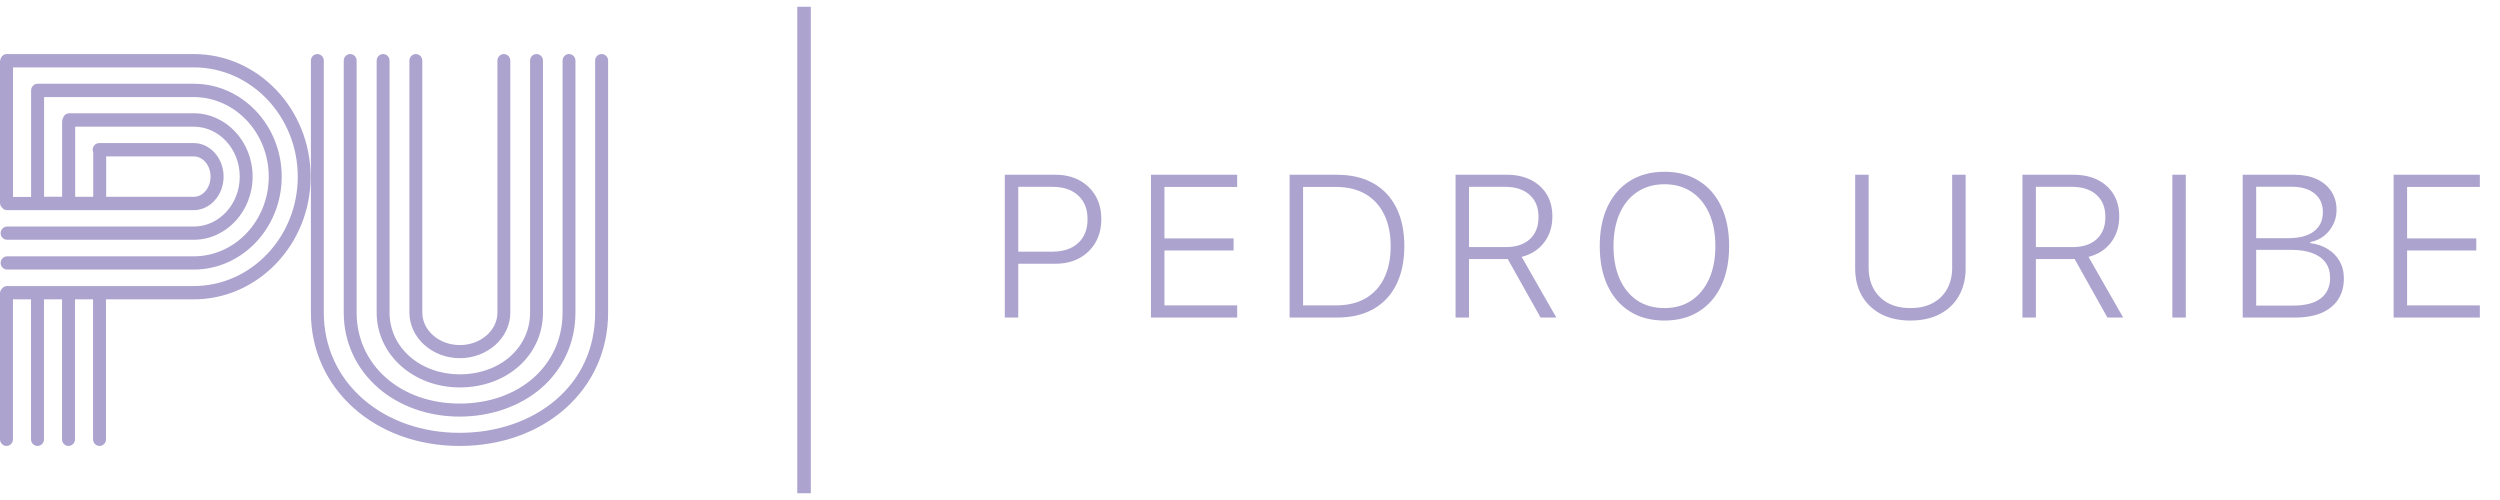
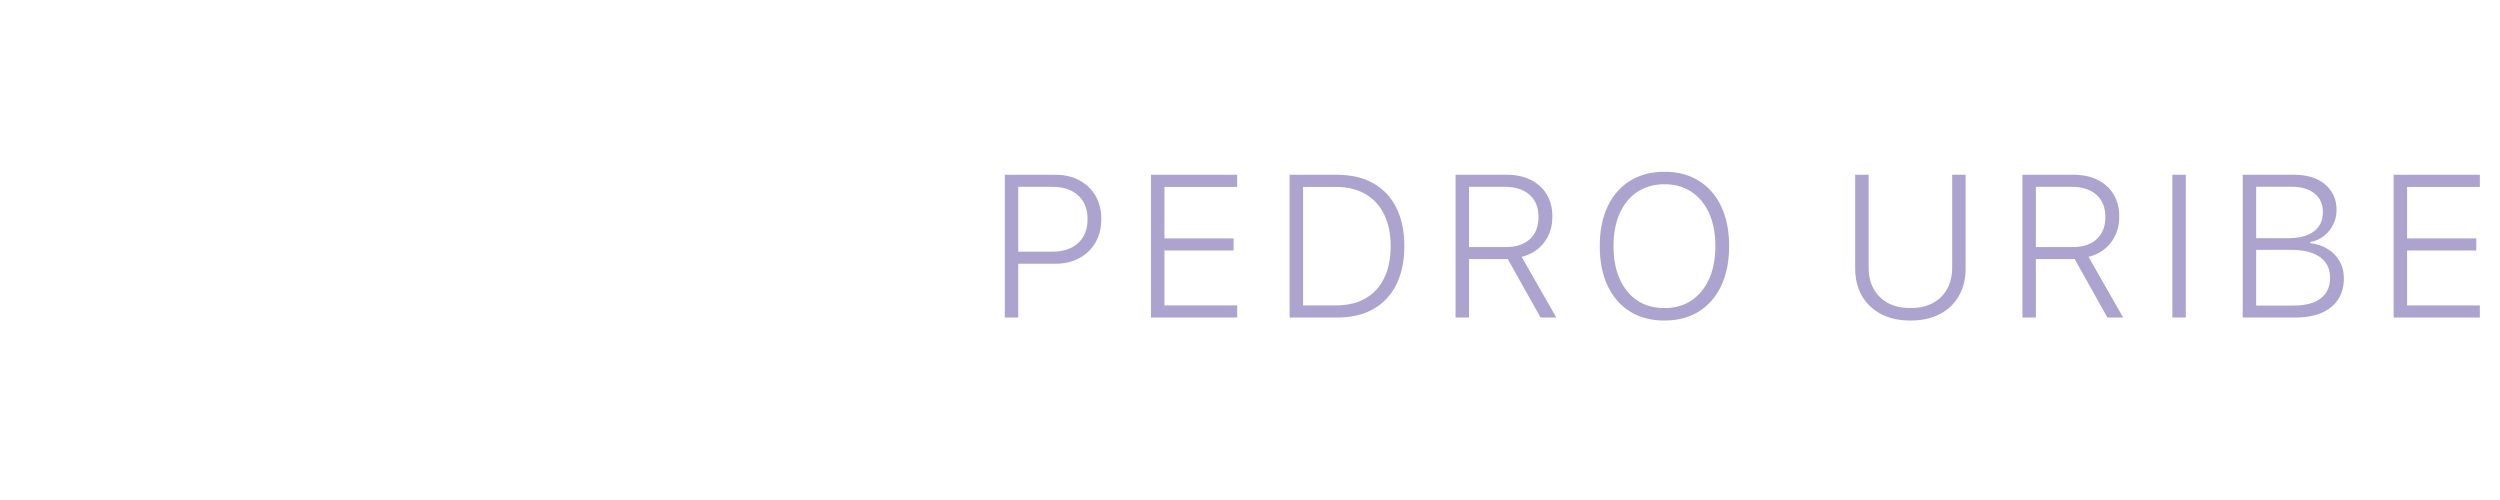
<svg xmlns="http://www.w3.org/2000/svg" width="185" height="37" viewBox="0 0 185 37" fill="none">
  <g clip-path="url(#clip0_100_47)">
-     <path d="M14.339 4H0.506C0.27 4 0.074 4.172 0.034 4.4C0.014 4.455 0 4.51 0 4.572V15.006C0 15.13 0.047 15.247 0.122 15.33C0.209 15.461 0.358 15.55 0.527 15.55H14.339C15.554 15.55 16.546 14.434 16.546 13.069C16.546 11.705 15.554 10.588 14.339 10.588H7.338C7.075 10.588 6.859 10.809 6.859 11.078C6.859 11.147 6.872 11.216 6.899 11.271V14.565H5.563V9.375H14.345C16.215 9.375 17.741 11.03 17.741 13.069C17.741 15.109 16.215 16.763 14.345 16.763H0.527C0.263 16.763 0.047 16.984 0.047 17.253C0.047 17.521 0.263 17.742 0.527 17.742H14.339C16.742 17.742 18.693 15.64 18.693 13.062C18.693 10.485 16.735 8.383 14.339 8.383H5.124C4.908 8.383 4.726 8.528 4.665 8.735C4.624 8.81 4.597 8.893 4.597 8.983V14.558H3.261V7.184H14.339C17.397 7.184 19.888 9.83 19.888 13.076C19.888 16.322 17.397 18.969 14.339 18.969H0.527C0.263 18.969 0.047 19.189 0.047 19.458C0.047 19.727 0.263 19.947 0.527 19.947H14.339C17.93 19.947 20.846 16.86 20.846 13.069C20.846 9.279 17.93 6.198 14.339 6.198H2.829C2.829 6.198 2.795 6.198 2.781 6.198C2.518 6.198 2.302 6.419 2.302 6.688V14.572H0.965V4.986H14.339C18.585 4.986 22.035 8.617 22.035 13.076C22.035 17.535 18.578 21.167 14.339 21.167H0.527C0.385 21.167 0.263 21.229 0.176 21.326C0.074 21.415 0 21.546 0 21.698V32.511C0 32.779 0.216 33 0.479 33C0.743 33 0.959 32.779 0.959 32.511V22.153H2.295V32.511C2.295 32.779 2.511 33 2.775 33C3.038 33 3.254 32.779 3.254 32.511V22.153H4.591V32.511C4.591 32.779 4.807 33 5.07 33C5.333 33 5.549 32.779 5.549 32.511V22.153H6.886V32.511C6.886 32.779 7.102 33 7.365 33C7.628 33 7.844 32.779 7.844 32.511V22.153H14.325C19.098 22.153 22.986 18.08 22.986 13.083C22.986 8.087 19.118 4 14.339 4ZM7.858 11.574H14.339C15.021 11.574 15.581 12.242 15.581 13.069C15.581 13.896 15.021 14.565 14.339 14.565H7.858V11.567V11.574Z" fill="#ACA3CE" />
-   </g>
+     </g>
  <g clip-path="url(#clip1_100_47)">
-     <path d="M44.517 4C44.255 4 44.04 4.217 44.04 4.482V23.132C44.04 25.724 43.033 27.964 41.126 29.593C39.294 31.161 36.763 32.029 34.003 32.029C31.244 32.029 28.733 31.147 26.88 29.539C25.001 27.91 23.96 25.636 23.96 23.139V4.482C23.96 4.217 23.745 4 23.483 4C23.221 4 23.007 4.217 23.007 4.482V23.132C23.007 28.758 27.733 33 34.003 33C40.274 33 45 28.853 45 23.132V4.482C45 4.217 44.785 4 44.523 4H44.517ZM27.968 28.69C29.552 30.068 31.701 30.828 34.003 30.828C36.306 30.828 38.468 30.082 40.039 28.731C41.677 27.319 42.583 25.331 42.583 23.125V4.482C42.583 4.217 42.368 4 42.106 4C41.845 4 41.63 4.217 41.63 4.482V23.132C41.63 27.034 38.428 29.864 34.01 29.864C29.593 29.864 26.39 26.973 26.39 23.132V4.482C26.39 4.217 26.175 4 25.914 4C25.652 4 25.437 4.217 25.437 4.482V23.132C25.437 25.29 26.337 27.265 27.981 28.697L27.968 28.69ZM34.017 28.67C37.528 28.67 40.18 26.288 40.18 23.132V4.482C40.18 4.217 39.965 4 39.703 4C39.441 4 39.226 4.217 39.226 4.482V23.132C39.226 25.738 36.991 27.7 34.023 27.7C32.607 27.7 31.291 27.231 30.324 26.383C29.358 25.535 28.827 24.381 28.827 23.132V4.482C28.827 4.217 28.613 4 28.351 4C28.089 4 27.874 4.217 27.874 4.482V23.132C27.874 26.24 30.579 28.67 34.037 28.67H34.017ZM34.023 26.505C36.084 26.505 37.763 24.992 37.763 23.132V4.482C37.763 4.217 37.548 4 37.286 4C37.024 4 36.81 4.217 36.81 4.482V23.132C36.81 24.455 35.561 25.535 34.03 25.535C32.499 25.535 31.251 24.455 31.251 23.132V4.482C31.251 4.217 31.036 4 30.774 4C30.512 4 30.297 4.217 30.297 4.482V23.132C30.297 24.992 31.976 26.505 34.037 26.505H34.023Z" fill="#ACA3CE" />
-   </g>
-   <line x1="59.5" y1="0.5" x2="59.5" y2="36.5" stroke="#ACA3CE" />
+     </g>
  <path d="M74.853 19.516V18.622H77.871C78.686 18.622 79.323 18.41 79.782 17.985C80.246 17.56 80.478 16.974 80.478 16.227V16.212C80.478 15.465 80.246 14.882 79.782 14.462C79.323 14.037 78.686 13.825 77.871 13.825H74.853V12.931H78.098C78.772 12.931 79.362 13.068 79.87 13.341C80.378 13.61 80.776 13.991 81.064 14.484C81.352 14.977 81.496 15.551 81.496 16.205V16.22C81.496 16.874 81.352 17.45 81.064 17.948C80.776 18.441 80.378 18.827 79.87 19.105C79.362 19.379 78.772 19.516 78.098 19.516H74.853ZM74.355 23.5V12.931H75.351V23.5H74.355ZM85.171 23.5V12.931H91.551V13.832H86.168V17.641H91.287V18.534H86.168V22.599H91.551V23.5H85.171ZM95.431 23.5V12.931H98.91C99.984 12.931 100.893 13.144 101.635 13.568C102.382 13.993 102.948 14.599 103.334 15.385C103.725 16.171 103.92 17.111 103.92 18.205V18.219C103.92 19.313 103.725 20.255 103.334 21.046C102.948 21.832 102.384 22.438 101.642 22.863C100.9 23.288 99.989 23.5 98.91 23.5H95.431ZM96.427 22.599H98.852C99.716 22.599 100.448 22.426 101.049 22.079C101.654 21.727 102.116 21.225 102.433 20.57C102.75 19.916 102.909 19.135 102.909 18.227V18.212C102.909 17.304 102.748 16.523 102.426 15.868C102.108 15.214 101.647 14.711 101.042 14.359C100.441 14.008 99.711 13.832 98.852 13.832H96.427V22.599ZM107.712 23.5V12.931H111.492C112.18 12.931 112.776 13.058 113.279 13.312C113.787 13.566 114.18 13.922 114.458 14.381C114.736 14.84 114.875 15.385 114.875 16.015V16.029C114.875 16.771 114.673 17.409 114.268 17.941C113.867 18.468 113.313 18.825 112.605 19.01L115.168 23.5H114.004L111.572 19.164C111.543 19.169 111.509 19.171 111.47 19.171C111.436 19.171 111.399 19.171 111.36 19.171H108.708V23.5H107.712ZM108.708 18.285H111.411C112.183 18.285 112.781 18.09 113.206 17.699C113.635 17.309 113.85 16.762 113.85 16.059V16.044C113.85 15.351 113.63 14.809 113.191 14.418C112.751 14.023 112.146 13.825 111.375 13.825H108.708V18.285ZM123.172 23.72C122.176 23.72 121.322 23.495 120.609 23.046C119.896 22.597 119.347 21.962 118.961 21.142C118.575 20.316 118.382 19.342 118.382 18.219V18.205C118.382 17.077 118.575 16.102 118.961 15.282C119.352 14.462 119.903 13.83 120.616 13.385C121.334 12.936 122.186 12.711 123.172 12.711C124.159 12.711 125.008 12.936 125.721 13.385C126.439 13.83 126.991 14.464 127.376 15.29C127.762 16.11 127.955 17.081 127.955 18.205V18.219C127.955 19.342 127.762 20.314 127.376 21.134C126.991 21.955 126.439 22.592 125.721 23.046C125.008 23.495 124.159 23.72 123.172 23.72ZM123.172 22.797C123.944 22.797 124.61 22.609 125.172 22.233C125.733 21.852 126.168 21.32 126.476 20.636C126.783 19.948 126.937 19.142 126.937 18.219V18.205C126.937 17.272 126.783 16.464 126.476 15.78C126.168 15.097 125.733 14.569 125.172 14.198C124.61 13.822 123.944 13.634 123.172 13.634C122.401 13.634 121.732 13.822 121.166 14.198C120.604 14.569 120.169 15.097 119.862 15.78C119.554 16.464 119.4 17.272 119.4 18.205V18.219C119.4 19.142 119.552 19.948 119.854 20.636C120.157 21.32 120.589 21.852 121.151 22.233C121.717 22.609 122.391 22.797 123.172 22.797ZM141.37 23.72C140.525 23.72 139.798 23.559 139.188 23.236C138.577 22.909 138.106 22.457 137.774 21.881C137.447 21.3 137.283 20.627 137.283 19.86V12.931H138.279V19.801C138.279 20.397 138.401 20.919 138.646 21.369C138.895 21.818 139.249 22.169 139.708 22.423C140.171 22.672 140.726 22.797 141.37 22.797C142.02 22.797 142.574 22.672 143.033 22.423C143.497 22.169 143.851 21.818 144.095 21.369C144.339 20.919 144.461 20.397 144.461 19.801V12.931H145.457V19.86C145.457 20.627 145.293 21.3 144.966 21.881C144.639 22.462 144.17 22.914 143.56 23.236C142.95 23.559 142.22 23.72 141.37 23.72ZM149.66 23.5V12.931H153.439C154.127 12.931 154.723 13.058 155.226 13.312C155.734 13.566 156.127 13.922 156.405 14.381C156.684 14.84 156.823 15.385 156.823 16.015V16.029C156.823 16.771 156.62 17.409 156.215 17.941C155.814 18.468 155.26 18.825 154.552 19.01L157.116 23.5H155.951L153.52 19.164C153.49 19.169 153.456 19.171 153.417 19.171C153.383 19.171 153.346 19.171 153.307 19.171H150.656V23.5H149.66ZM150.656 18.285H153.358C154.13 18.285 154.728 18.09 155.153 17.699C155.583 17.309 155.797 16.762 155.797 16.059V16.044C155.797 15.351 155.578 14.809 155.138 14.418C154.699 14.023 154.093 13.825 153.322 13.825H150.656V18.285ZM160.754 23.5V12.931H161.75V23.5H160.754ZM166.458 23.5V22.614H169.667C170.589 22.614 171.28 22.436 171.739 22.079C172.198 21.718 172.428 21.215 172.428 20.57V20.556C172.428 20.111 172.315 19.735 172.091 19.428C171.866 19.12 171.542 18.888 171.117 18.732C170.692 18.571 170.179 18.49 169.579 18.49H166.458V17.626H169.322C170.143 17.626 170.775 17.46 171.219 17.128C171.668 16.791 171.893 16.317 171.893 15.707V15.692C171.893 15.106 171.686 14.648 171.271 14.315C170.86 13.983 170.289 13.817 169.557 13.817H166.458V12.931H169.754C170.404 12.931 170.963 13.039 171.432 13.253C171.9 13.468 172.262 13.771 172.516 14.162C172.774 14.547 172.904 15.006 172.904 15.539V15.553C172.904 15.939 172.818 16.298 172.647 16.63C172.481 16.962 172.254 17.24 171.966 17.465C171.678 17.689 171.344 17.838 170.963 17.912V17.992C171.446 18.051 171.874 18.195 172.245 18.424C172.621 18.649 172.914 18.947 173.124 19.318C173.338 19.684 173.446 20.111 173.446 20.6V20.614C173.446 21.21 173.304 21.725 173.021 22.16C172.743 22.589 172.333 22.921 171.791 23.156C171.253 23.385 170.592 23.5 169.806 23.5H166.458ZM165.96 23.5V12.931H166.957V23.5H165.96ZM177.128 23.5V12.931H183.508V13.832H178.125V17.641H183.244V18.534H178.125V22.599H183.508V23.5H177.128Z" fill="#ACA3CE" />
  <defs>
    <clipPath id="clip0_100_47">
-       <rect width="23" height="29" fill="white" transform="translate(0 4)" />
-     </clipPath>
+       </clipPath>
    <clipPath id="clip1_100_47">
-       <rect width="22" height="29" fill="white" transform="translate(23 4)" />
-     </clipPath>
+       </clipPath>
  </defs>
</svg>